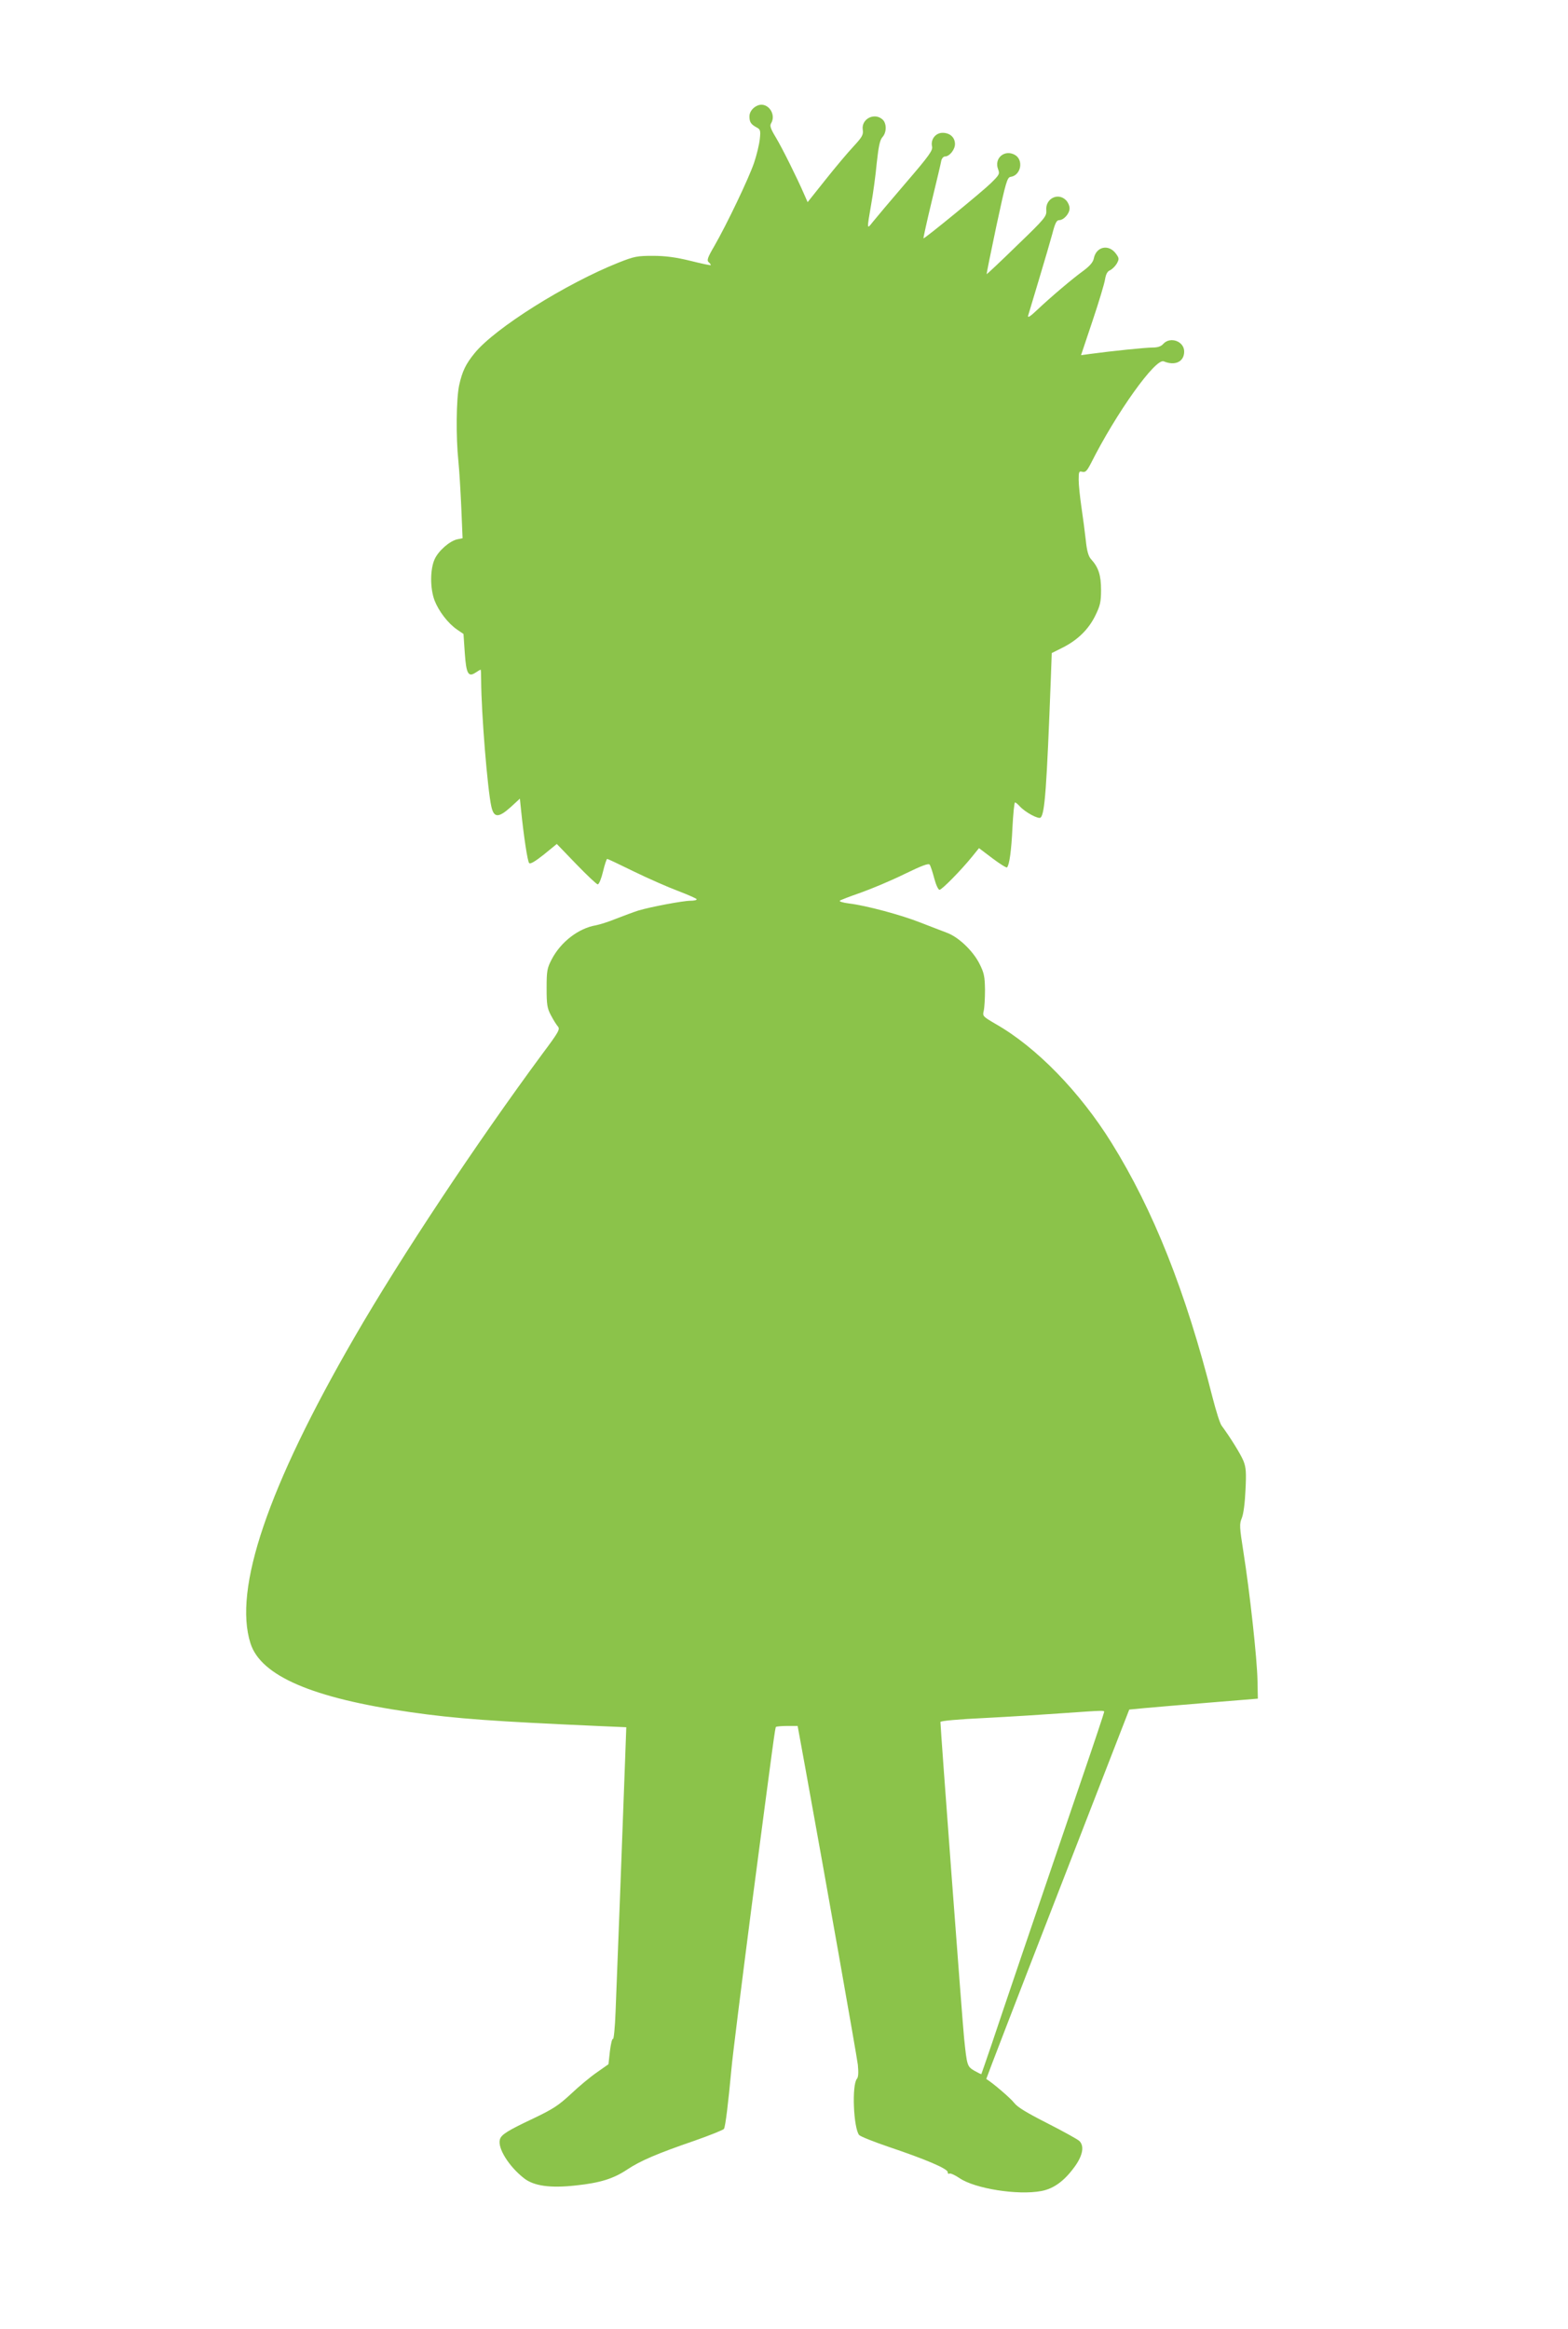
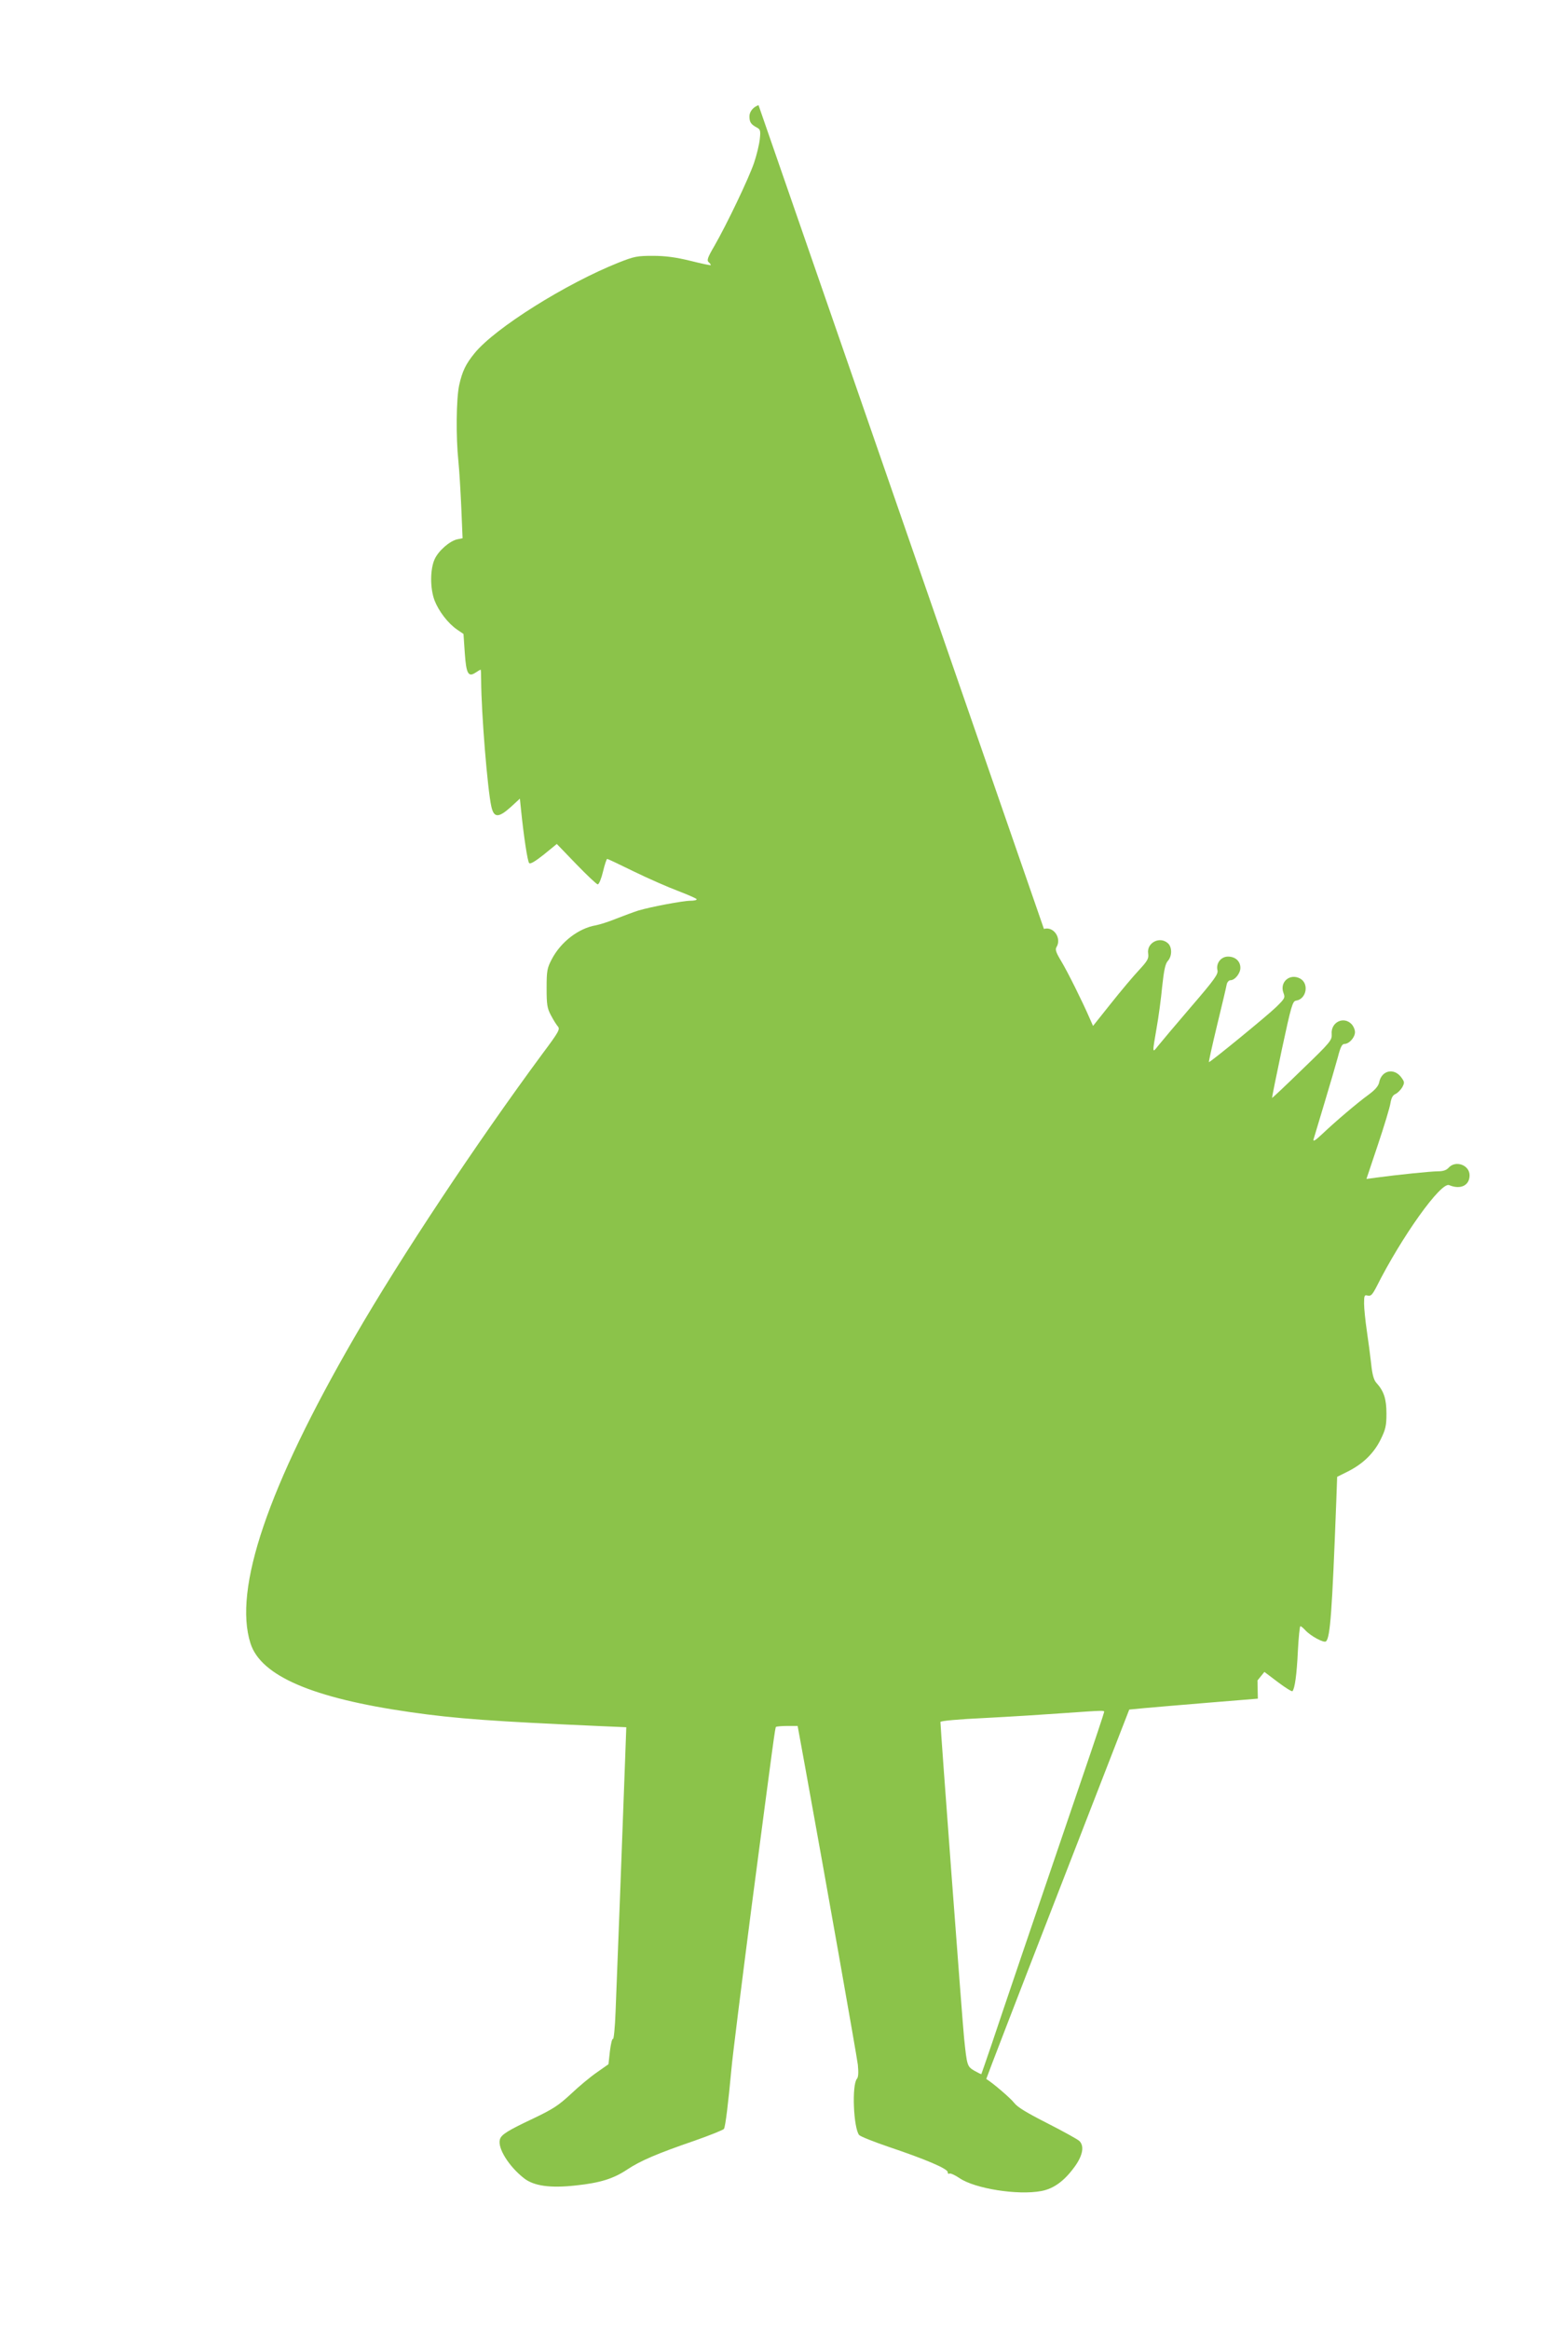
<svg xmlns="http://www.w3.org/2000/svg" version="1.0" width="862pt" height="1280pt" viewBox="0 0 862 1280" preserveAspectRatio="xMidYMid meet">
  <g transform="translate(0,1280) scale(0.1,-0.1)" fill="#8bc34a" stroke="none">
-     <path d="M4170 12222 c-28 -9 -50 -35 -50 -61 0 -32 8 -44 39 -61 21 -11 23 -17 18 -64 -3 -29 -17 -88 -32 -132 -30 -87 -149 -336 -218 -456 -38 -65 -42 -79 -31 -89 8 -7 13 -14 11 -16 -2 -2 -53 9 -113 24 -78 19 -136 27 -204 27 -87 0 -103 -3 -189 -37 -289 -115 -680 -360 -792 -498 -49 -60 -68 -100 -85 -177 -16 -77 -18 -283 -4 -417 5 -49 12 -165 16 -256 l7 -167 -30 -6 c-42 -10 -103 -63 -124 -110 -25 -56 -25 -160 0 -226 23 -59 74 -126 124 -160 l35 -24 7 -103 c8 -116 19 -136 60 -109 13 9 26 16 27 16 2 0 3 -26 3 -57 1 -185 35 -601 56 -695 14 -63 39 -64 107 -3 l50 46 6 -58 c15 -148 36 -287 45 -296 7 -7 34 10 81 47 l71 58 107 -111 c59 -61 112 -111 118 -111 7 0 20 32 29 70 9 39 20 70 23 70 3 0 69 -31 146 -69 78 -38 187 -86 243 -107 57 -22 103 -42 103 -46 0 -5 -16 -8 -34 -8 -41 0 -221 -34 -287 -54 -25 -8 -79 -28 -120 -44 -41 -17 -92 -33 -113 -37 -95 -16 -193 -91 -243 -187 -25 -48 -28 -62 -28 -158 0 -91 3 -111 24 -150 13 -25 30 -52 38 -61 13 -15 4 -31 -85 -150 -364 -493 -778 -1116 -1034 -1559 -476 -823 -666 -1383 -571 -1681 57 -179 341 -301 878 -378 249 -36 460 -51 1049 -77 l139 -6 -7 -192 c-11 -306 -45 -1207 -52 -1373 -3 -84 -10 -151 -14 -148 -5 3 -12 -27 -17 -67 l-8 -72 -64 -45 c-35 -24 -100 -78 -143 -119 -68 -63 -99 -83 -206 -134 -142 -67 -177 -89 -184 -116 -13 -47 49 -147 132 -212 54 -43 144 -56 287 -40 132 14 206 37 282 88 71 47 163 87 370 158 85 30 158 59 161 65 8 12 24 145 41 329 6 69 56 467 110 885 125 953 130 989 135 995 3 2 31 5 62 5 l57 0 42 -230 c113 -621 282 -1577 289 -1632 4 -43 3 -67 -5 -77 -29 -34 -19 -270 12 -309 7 -8 80 -37 162 -65 202 -68 325 -120 325 -139 0 -8 4 -11 10 -8 5 3 30 -8 55 -25 85 -58 320 -95 449 -71 70 13 130 57 189 141 40 58 48 107 21 134 -9 9 -87 52 -175 97 -114 58 -166 89 -184 113 -19 25 -117 109 -153 131 -1 1 175 458 392 1016 l394 1014 83 8 c46 4 206 18 354 30 l270 22 -2 100 c-2 117 -42 483 -77 704 -22 140 -23 156 -9 189 9 22 17 83 20 153 5 96 3 125 -11 160 -15 37 -72 129 -120 194 -9 11 -31 81 -50 155 -147 581 -325 1029 -555 1399 -174 280 -414 527 -638 654 -70 41 -72 43 -65 72 4 17 7 68 7 115 -1 74 -5 93 -30 143 -36 72 -117 149 -182 172 -27 10 -91 35 -143 55 -103 41 -299 94 -393 105 -32 4 -55 11 -50 15 4 4 56 24 114 44 59 21 167 66 240 102 99 48 134 61 140 52 5 -7 16 -41 25 -75 9 -35 22 -63 29 -63 13 0 119 108 179 182 l38 47 74 -56 c41 -31 77 -53 80 -50 13 13 24 91 30 220 4 75 10 137 14 137 4 0 15 -9 26 -21 30 -33 104 -73 115 -62 23 23 33 160 56 766 l5 138 60 30 c83 42 142 100 179 175 27 55 32 75 32 142 0 81 -14 124 -55 169 -14 15 -23 45 -29 105 -5 46 -16 128 -24 182 -8 55 -15 122 -15 149 0 45 2 49 20 44 17 -4 25 4 47 46 139 277 356 581 401 561 62 -26 112 -2 112 54 0 57 -77 84 -115 42 -12 -14 -31 -20 -59 -20 -38 0 -224 -19 -342 -35 l-51 -7 63 188 c35 104 66 207 69 229 5 29 13 44 28 50 12 6 28 22 37 37 13 25 13 29 -6 55 -40 53 -108 38 -121 -28 -4 -20 -22 -41 -57 -67 -61 -44 -181 -146 -255 -216 -37 -35 -52 -45 -49 -31 3 11 30 101 60 200 30 99 63 213 74 253 14 55 23 72 36 72 26 0 58 36 58 65 0 14 -9 34 -20 45 -44 44 -114 8 -108 -56 2 -33 -5 -43 -162 -194 -90 -88 -165 -158 -166 -157 -1 1 23 121 54 267 52 242 59 265 78 268 57 8 73 93 23 121 -56 31 -115 -18 -92 -79 10 -26 7 -31 -41 -78 -47 -46 -360 -302 -369 -302 -2 0 18 91 45 203 27 111 51 212 53 225 3 12 12 22 20 22 25 0 55 38 55 68 0 37 -28 62 -68 62 -39 0 -67 -37 -58 -75 5 -21 -15 -50 -146 -202 -84 -98 -165 -194 -180 -213 -33 -42 -33 -44 -9 95 11 61 25 164 31 230 10 91 17 125 31 141 24 26 24 76 1 97 -45 41 -118 3 -109 -56 4 -28 -3 -40 -51 -92 -31 -33 -100 -115 -154 -183 l-98 -123 -19 43 c-39 90 -121 255 -156 313 -29 48 -34 64 -26 77 30 49 -16 116 -69 100z m1900 -8830 c0 -4 -54 -167 -121 -362 -273 -800 -444 -1304 -496 -1460 -31 -91 -57 -166 -58 -168 -1 -2 -18 7 -38 18 -40 24 -41 26 -57 180 -9 86 -130 1703 -130 1737 0 6 98 15 248 22 136 7 326 19 422 26 229 16 230 16 230 7z" />
+     <path d="M4170 12222 c-28 -9 -50 -35 -50 -61 0 -32 8 -44 39 -61 21 -11 23 -17 18 -64 -3 -29 -17 -88 -32 -132 -30 -87 -149 -336 -218 -456 -38 -65 -42 -79 -31 -89 8 -7 13 -14 11 -16 -2 -2 -53 9 -113 24 -78 19 -136 27 -204 27 -87 0 -103 -3 -189 -37 -289 -115 -680 -360 -792 -498 -49 -60 -68 -100 -85 -177 -16 -77 -18 -283 -4 -417 5 -49 12 -165 16 -256 l7 -167 -30 -6 c-42 -10 -103 -63 -124 -110 -25 -56 -25 -160 0 -226 23 -59 74 -126 124 -160 l35 -24 7 -103 c8 -116 19 -136 60 -109 13 9 26 16 27 16 2 0 3 -26 3 -57 1 -185 35 -601 56 -695 14 -63 39 -64 107 -3 l50 46 6 -58 c15 -148 36 -287 45 -296 7 -7 34 10 81 47 l71 58 107 -111 c59 -61 112 -111 118 -111 7 0 20 32 29 70 9 39 20 70 23 70 3 0 69 -31 146 -69 78 -38 187 -86 243 -107 57 -22 103 -42 103 -46 0 -5 -16 -8 -34 -8 -41 0 -221 -34 -287 -54 -25 -8 -79 -28 -120 -44 -41 -17 -92 -33 -113 -37 -95 -16 -193 -91 -243 -187 -25 -48 -28 -62 -28 -158 0 -91 3 -111 24 -150 13 -25 30 -52 38 -61 13 -15 4 -31 -85 -150 -364 -493 -778 -1116 -1034 -1559 -476 -823 -666 -1383 -571 -1681 57 -179 341 -301 878 -378 249 -36 460 -51 1049 -77 l139 -6 -7 -192 c-11 -306 -45 -1207 -52 -1373 -3 -84 -10 -151 -14 -148 -5 3 -12 -27 -17 -67 l-8 -72 -64 -45 c-35 -24 -100 -78 -143 -119 -68 -63 -99 -83 -206 -134 -142 -67 -177 -89 -184 -116 -13 -47 49 -147 132 -212 54 -43 144 -56 287 -40 132 14 206 37 282 88 71 47 163 87 370 158 85 30 158 59 161 65 8 12 24 145 41 329 6 69 56 467 110 885 125 953 130 989 135 995 3 2 31 5 62 5 l57 0 42 -230 c113 -621 282 -1577 289 -1632 4 -43 3 -67 -5 -77 -29 -34 -19 -270 12 -309 7 -8 80 -37 162 -65 202 -68 325 -120 325 -139 0 -8 4 -11 10 -8 5 3 30 -8 55 -25 85 -58 320 -95 449 -71 70 13 130 57 189 141 40 58 48 107 21 134 -9 9 -87 52 -175 97 -114 58 -166 89 -184 113 -19 25 -117 109 -153 131 -1 1 175 458 392 1016 l394 1014 83 8 c46 4 206 18 354 30 l270 22 -2 100 l38 47 74 -56 c41 -31 77 -53 80 -50 13 13 24 91 30 220 4 75 10 137 14 137 4 0 15 -9 26 -21 30 -33 104 -73 115 -62 23 23 33 160 56 766 l5 138 60 30 c83 42 142 100 179 175 27 55 32 75 32 142 0 81 -14 124 -55 169 -14 15 -23 45 -29 105 -5 46 -16 128 -24 182 -8 55 -15 122 -15 149 0 45 2 49 20 44 17 -4 25 4 47 46 139 277 356 581 401 561 62 -26 112 -2 112 54 0 57 -77 84 -115 42 -12 -14 -31 -20 -59 -20 -38 0 -224 -19 -342 -35 l-51 -7 63 188 c35 104 66 207 69 229 5 29 13 44 28 50 12 6 28 22 37 37 13 25 13 29 -6 55 -40 53 -108 38 -121 -28 -4 -20 -22 -41 -57 -67 -61 -44 -181 -146 -255 -216 -37 -35 -52 -45 -49 -31 3 11 30 101 60 200 30 99 63 213 74 253 14 55 23 72 36 72 26 0 58 36 58 65 0 14 -9 34 -20 45 -44 44 -114 8 -108 -56 2 -33 -5 -43 -162 -194 -90 -88 -165 -158 -166 -157 -1 1 23 121 54 267 52 242 59 265 78 268 57 8 73 93 23 121 -56 31 -115 -18 -92 -79 10 -26 7 -31 -41 -78 -47 -46 -360 -302 -369 -302 -2 0 18 91 45 203 27 111 51 212 53 225 3 12 12 22 20 22 25 0 55 38 55 68 0 37 -28 62 -68 62 -39 0 -67 -37 -58 -75 5 -21 -15 -50 -146 -202 -84 -98 -165 -194 -180 -213 -33 -42 -33 -44 -9 95 11 61 25 164 31 230 10 91 17 125 31 141 24 26 24 76 1 97 -45 41 -118 3 -109 -56 4 -28 -3 -40 -51 -92 -31 -33 -100 -115 -154 -183 l-98 -123 -19 43 c-39 90 -121 255 -156 313 -29 48 -34 64 -26 77 30 49 -16 116 -69 100z m1900 -8830 c0 -4 -54 -167 -121 -362 -273 -800 -444 -1304 -496 -1460 -31 -91 -57 -166 -58 -168 -1 -2 -18 7 -38 18 -40 24 -41 26 -57 180 -9 86 -130 1703 -130 1737 0 6 98 15 248 22 136 7 326 19 422 26 229 16 230 16 230 7z" />
  </g>
</svg>